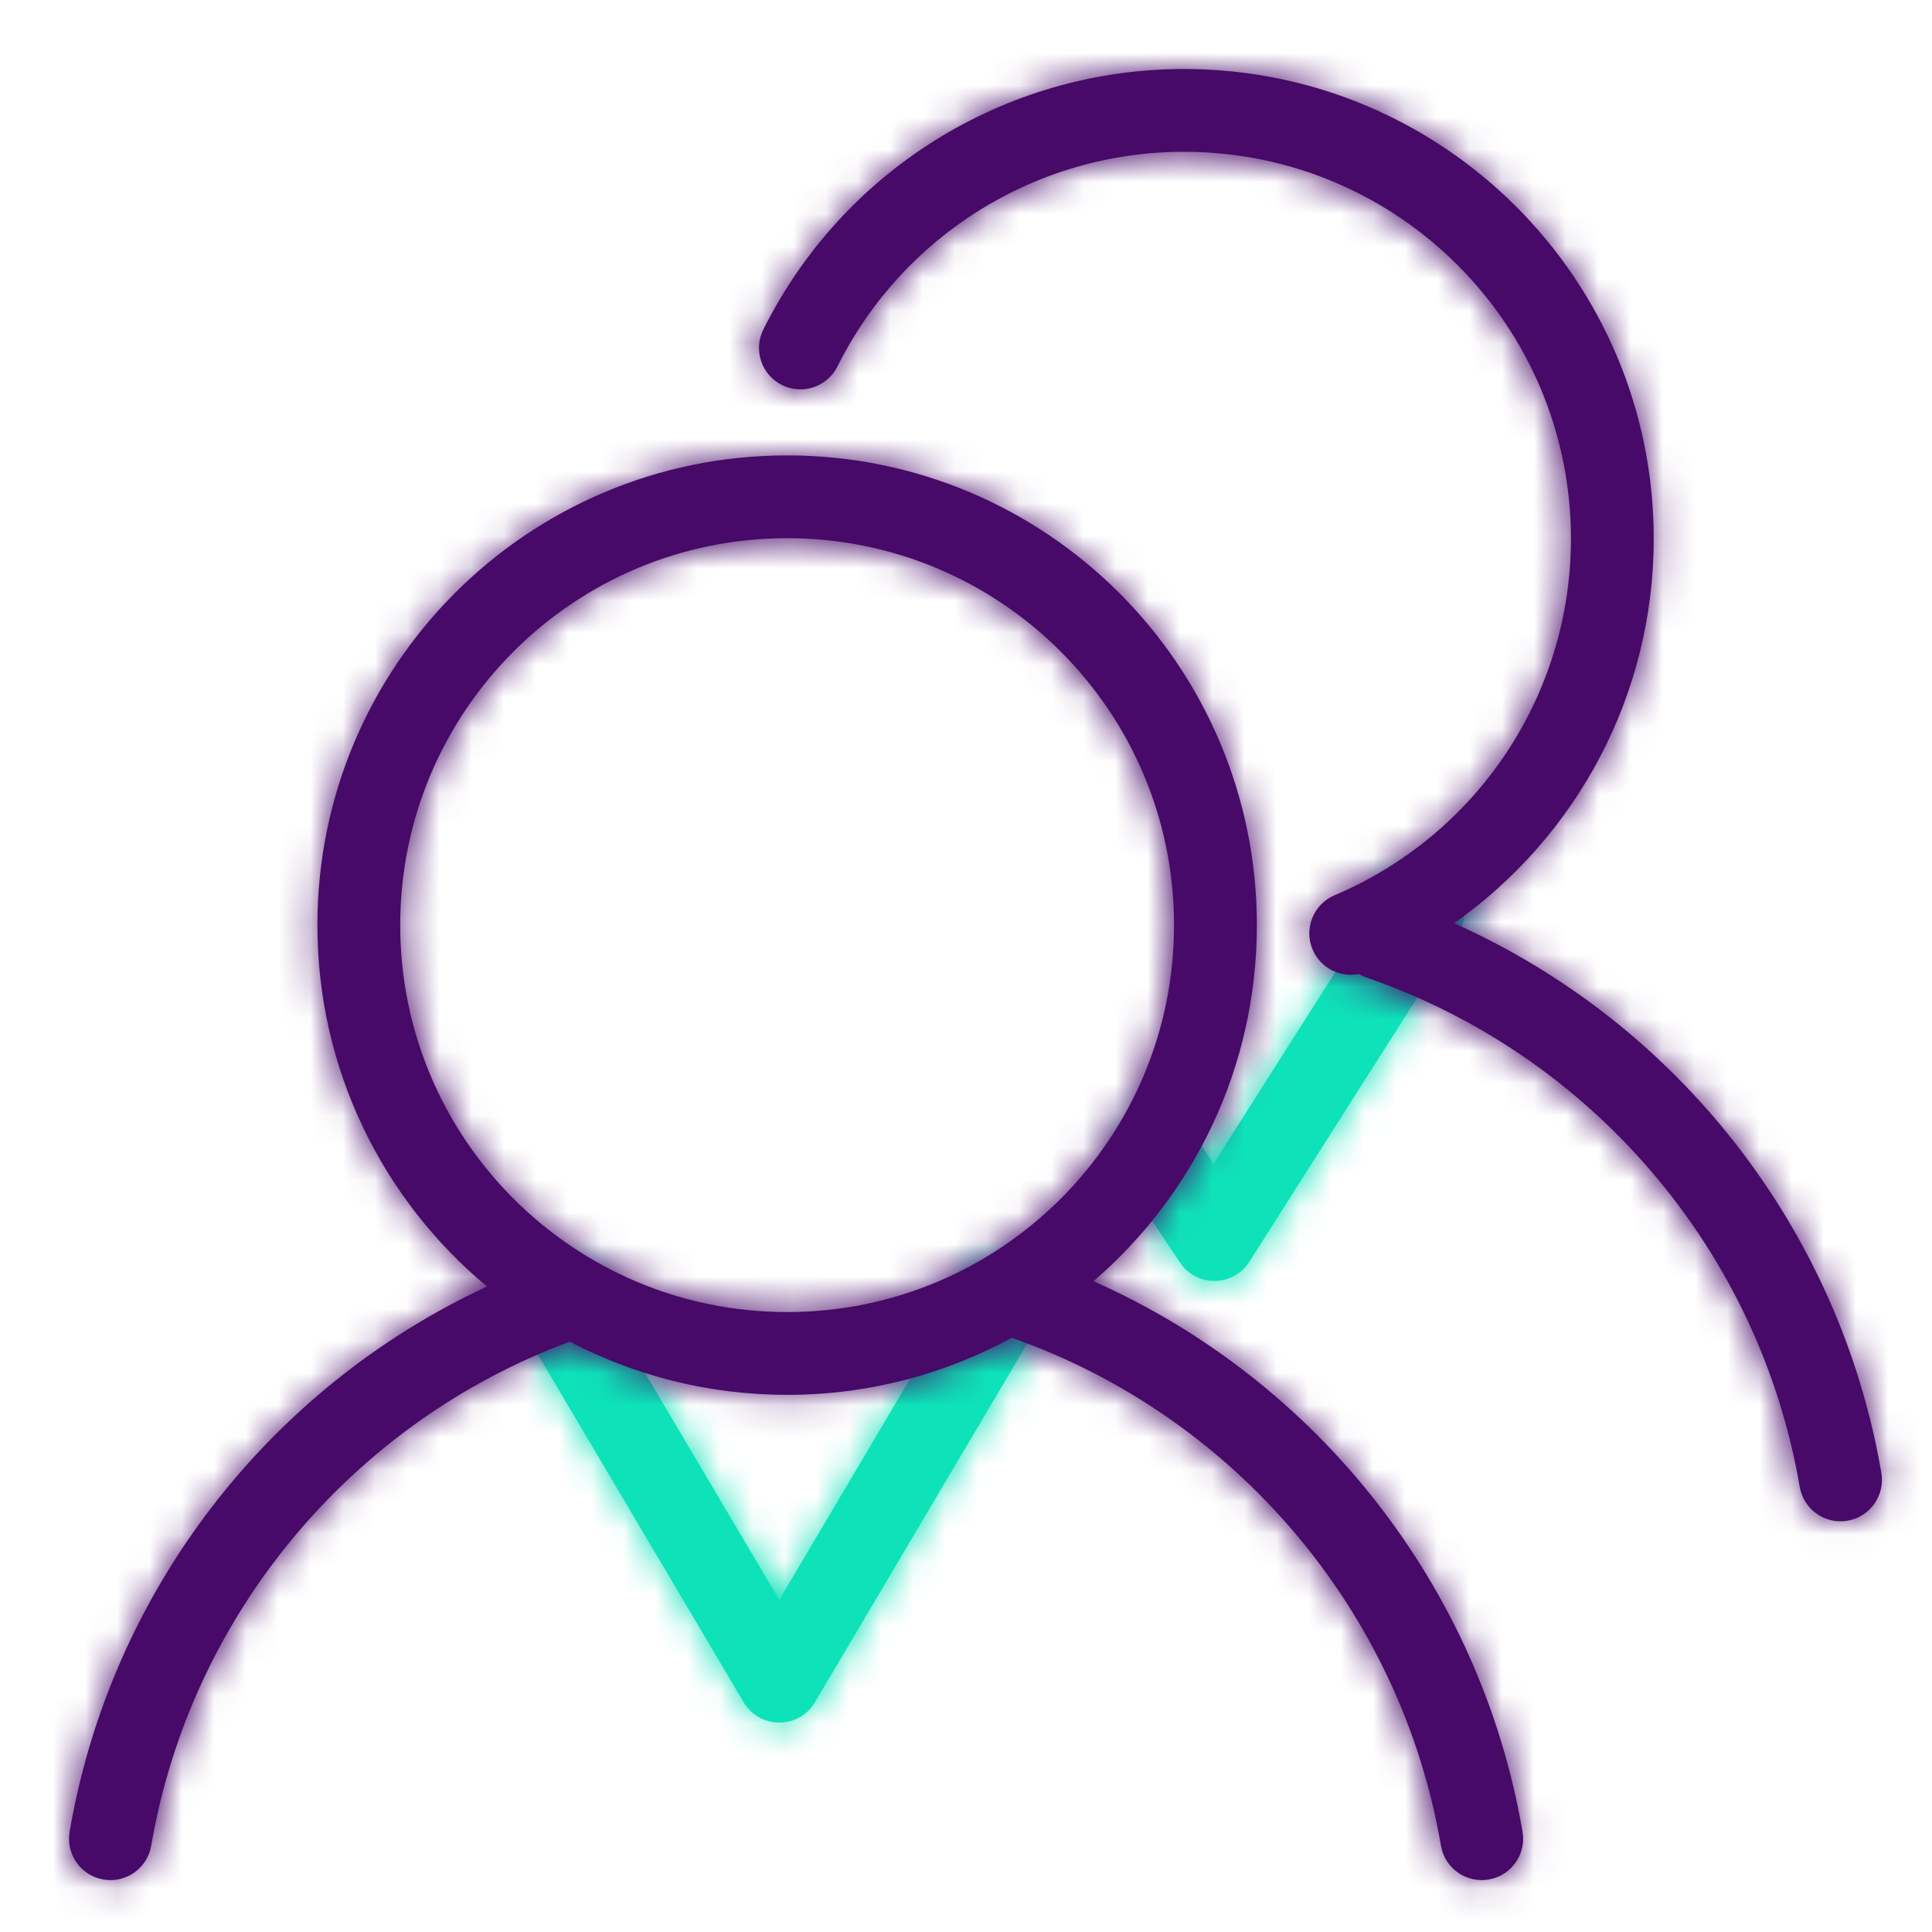
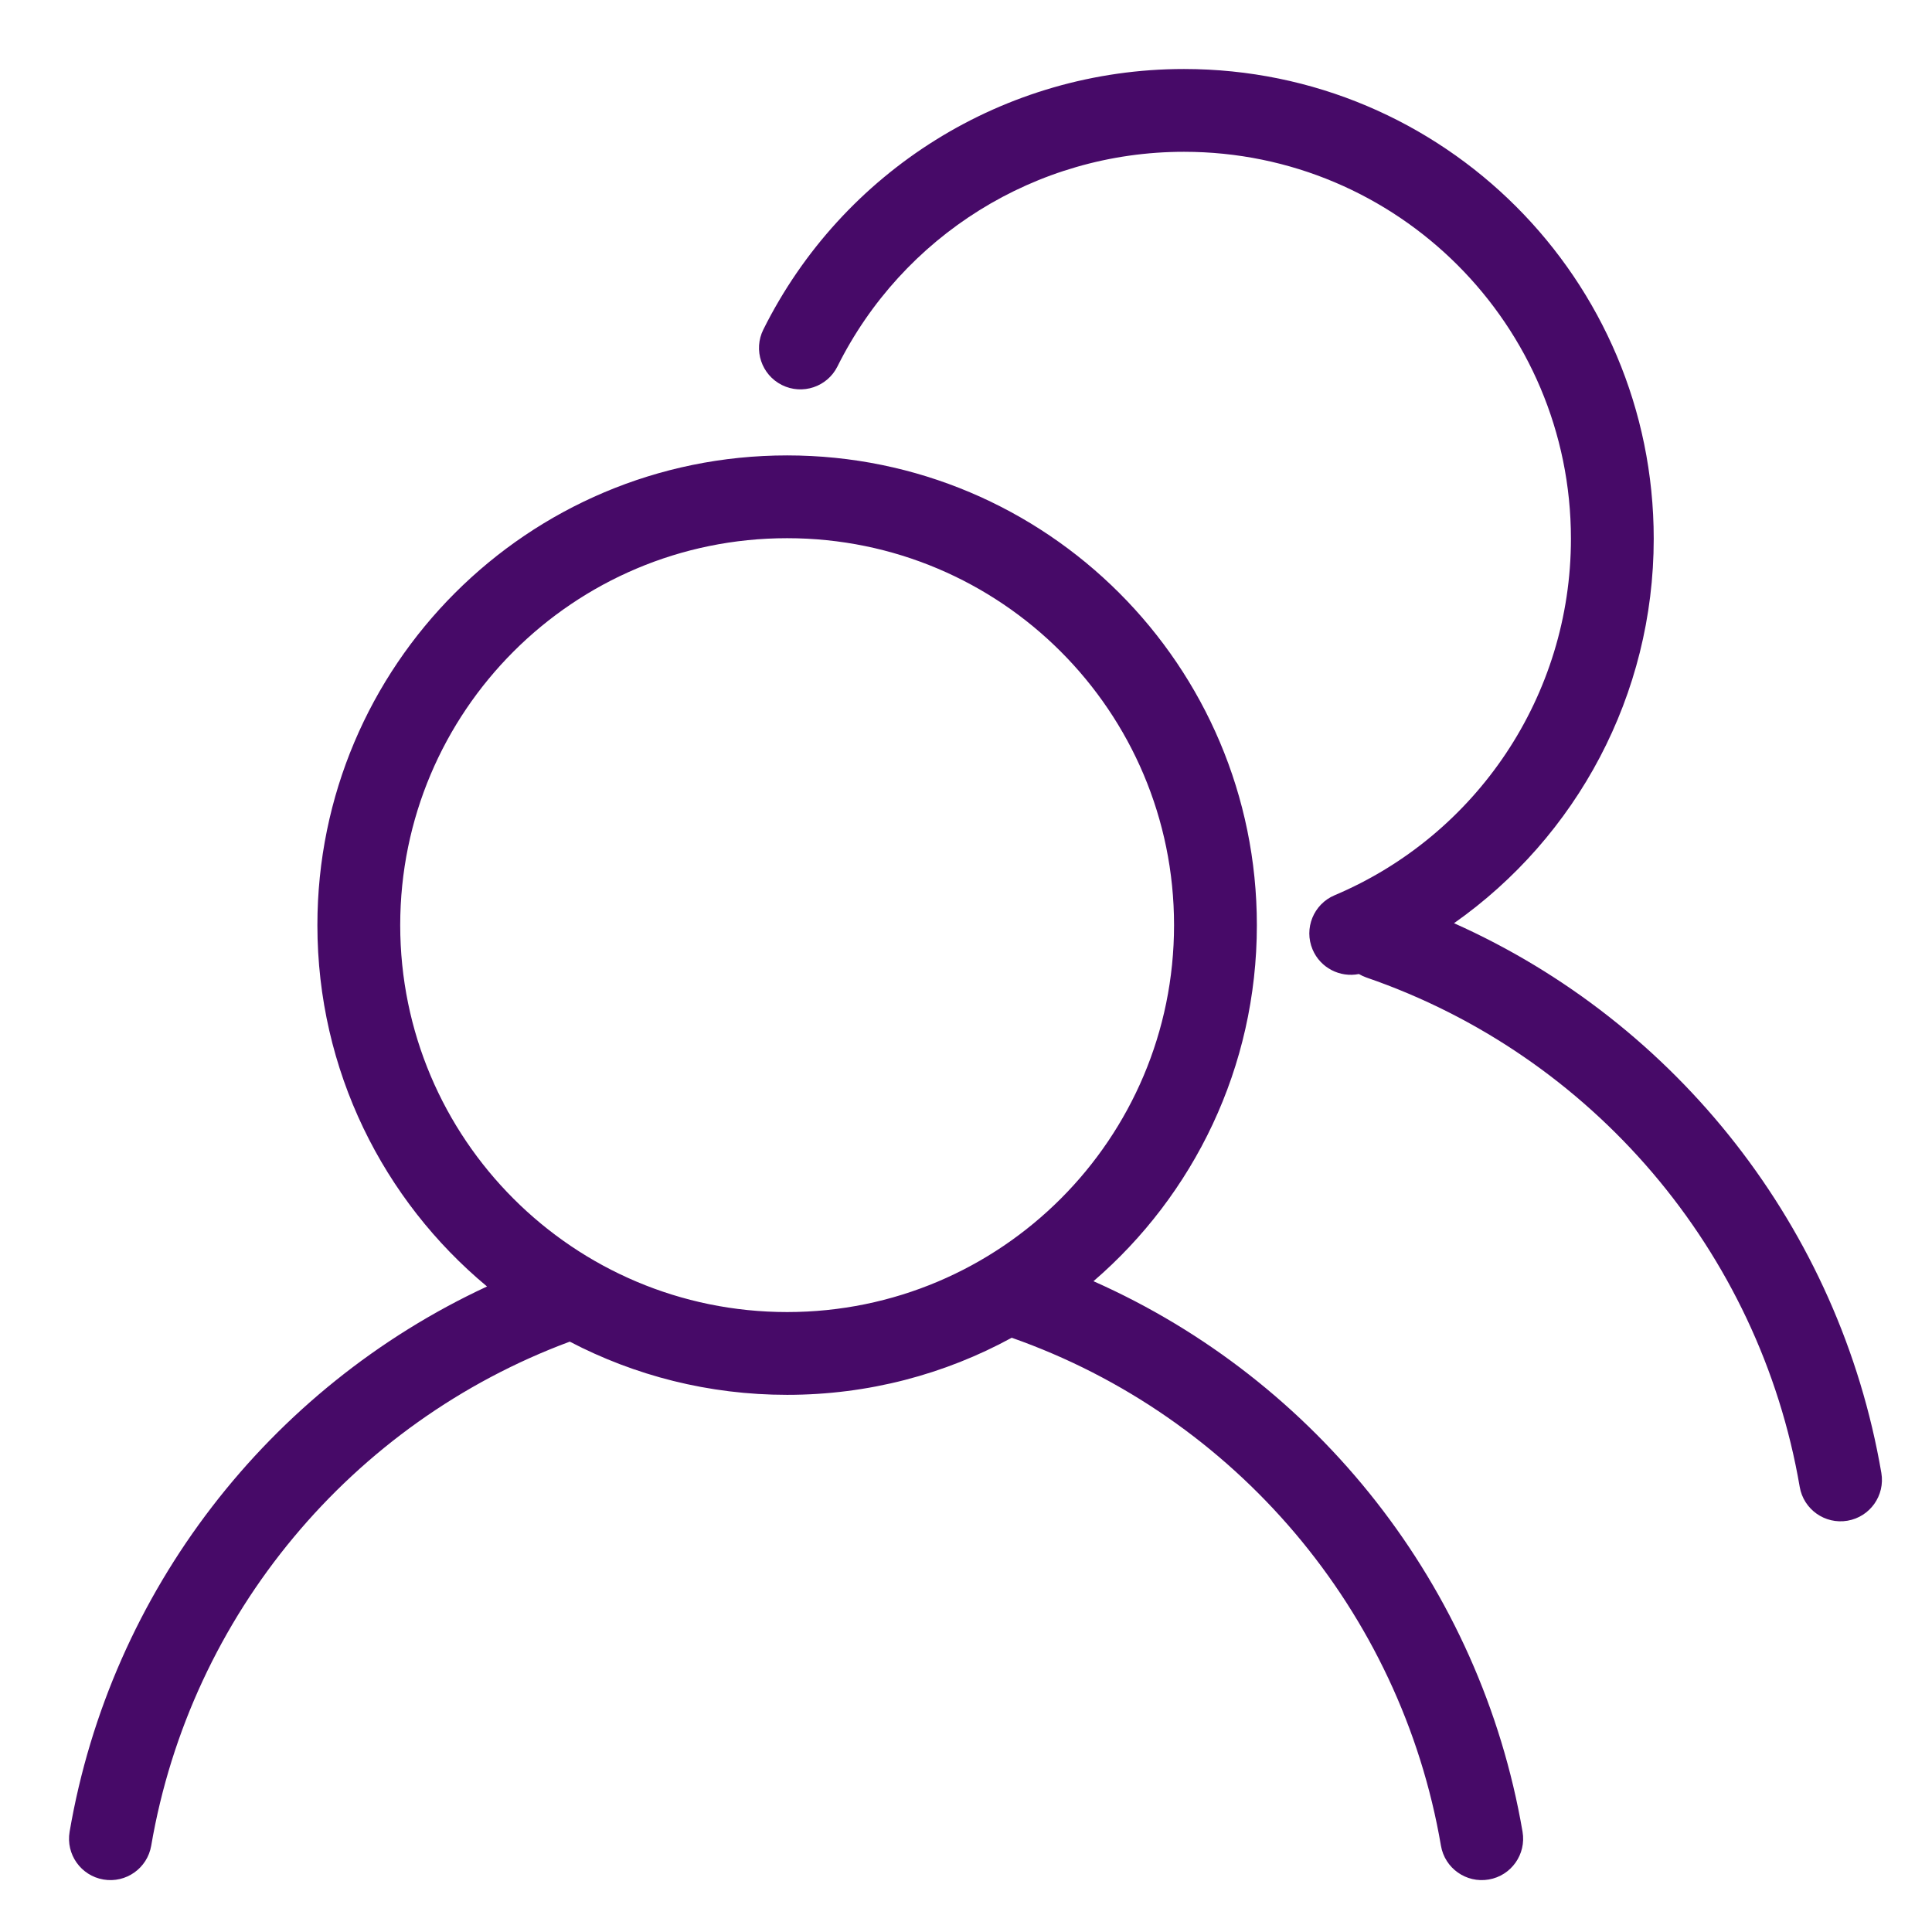
<svg xmlns="http://www.w3.org/2000/svg" xmlns:xlink="http://www.w3.org/1999/xlink" width="60" height="60" viewBox="0 0 60 60">
  <defs>
-     <path id="zz11ovizda" d="M16.058 12.18c.611.361.813 1.15.451 1.76L9.451 25.865c-.498.84-1.715.84-2.213 0L.18 13.94c-.362-.611-.16-1.4.45-1.761.612-.362 1.4-.16 1.762.45l5.952 10.055 5.953-10.054c.361-.611 1.15-.813 1.761-.451zM29.035.2c.599.382.776 1.176.395 1.775l-6.488 10.21c-.498.784-1.639.796-2.154.023l-1.715-2.572c-.394-.59-.234-1.389.357-1.783.59-.394 1.389-.234 1.783.357l.619.928L27.26.596c.38-.599 1.175-.776 1.775-.395z" />
    <path id="bav72if8tc" d="M22.302 12c8.057 0 14.588 6.531 14.588 14.588 0 4.421-1.967 8.383-5.074 11.058 6.954 3.084 12.023 9.488 13.325 17.097.12.7-.35 1.365-1.05 1.484-.7.12-1.365-.35-1.484-1.05-1.247-7.288-6.393-13.336-13.33-15.775-2.071 1.131-4.448 1.773-6.975 1.773-2.436 0-4.732-.597-6.75-1.652-6.77 2.512-11.772 8.483-12.999 15.654-.12.7-.784 1.17-1.484 1.05-.7-.12-1.17-.784-1.05-1.484 1.279-7.477 6.195-13.79 12.963-16.933-3.219-2.676-5.268-6.71-5.268-11.222C7.714 18.53 14.246 12 22.302 12zM34.627 0c8.057 0 14.588 6.531 14.588 14.588 0 4.85-2.39 9.26-6.202 11.94 6.926 3.092 11.972 9.482 13.271 17.071.12.7-.35 1.365-1.05 1.485-.7.12-1.365-.351-1.485-1.05-1.254-7.332-6.453-13.408-13.453-15.818-.084-.03-.163-.066-.237-.11-.588.117-1.196-.189-1.438-.761-.277-.654.03-1.409.683-1.685 4.412-1.866 7.34-6.2 7.34-11.072 0-6.637-5.38-12.017-12.017-12.017-4.606 0-8.744 2.615-10.762 6.666-.316.635-1.088.894-1.724.577-.635-.317-.894-1.089-.577-1.724C24.013 3.175 29.036 0 34.627 0zM22.302 14.571c-6.636 0-12.016 5.38-12.016 12.017 0 6.636 5.38 12.016 12.016 12.016 6.637 0 12.016-5.38 12.016-12.016 0-6.637-5.38-12.017-12.016-12.017z" />
  </defs>
  <g fill="none" fill-rule="evenodd">
    <g>
      <g>
        <g>
          <g transform="translate(-821, -1777) translate(776, 1777) translate(45, -0) translate(15.857, 27)">
            <mask id="3uljt0f6ab" fill="#fff">
              <use xlink:href="#zz11ovizda" />
            </mask>
            <use fill="#0EE2B9" fill-rule="nonzero" xlink:href="#zz11ovizda" />
            <g fill="#0EE2B9" mask="url(#3uljt0f6ab)">
              <path d="M0 0H60V60H0z" transform="translate(-15.857, -27)" />
            </g>
          </g>
          <g transform="translate(-821, -1777) translate(776, 1777) translate(45, -0) translate(2.143, 2.143)">
            <mask id="znvr124nrd" fill="#fff">
              <use xlink:href="#bav72if8tc" />
            </mask>
            <use fill="#470A68" fill-rule="nonzero" xlink:href="#bav72if8tc" />
            <g fill="#470A68" mask="url(#znvr124nrd)">
-               <path d="M0 0H60V60H0z" transform="translate(-2.143, -2.143)" />
+               <path d="M0 0V60H0z" transform="translate(-2.143, -2.143)" />
            </g>
          </g>
        </g>
      </g>
    </g>
  </g>
</svg>